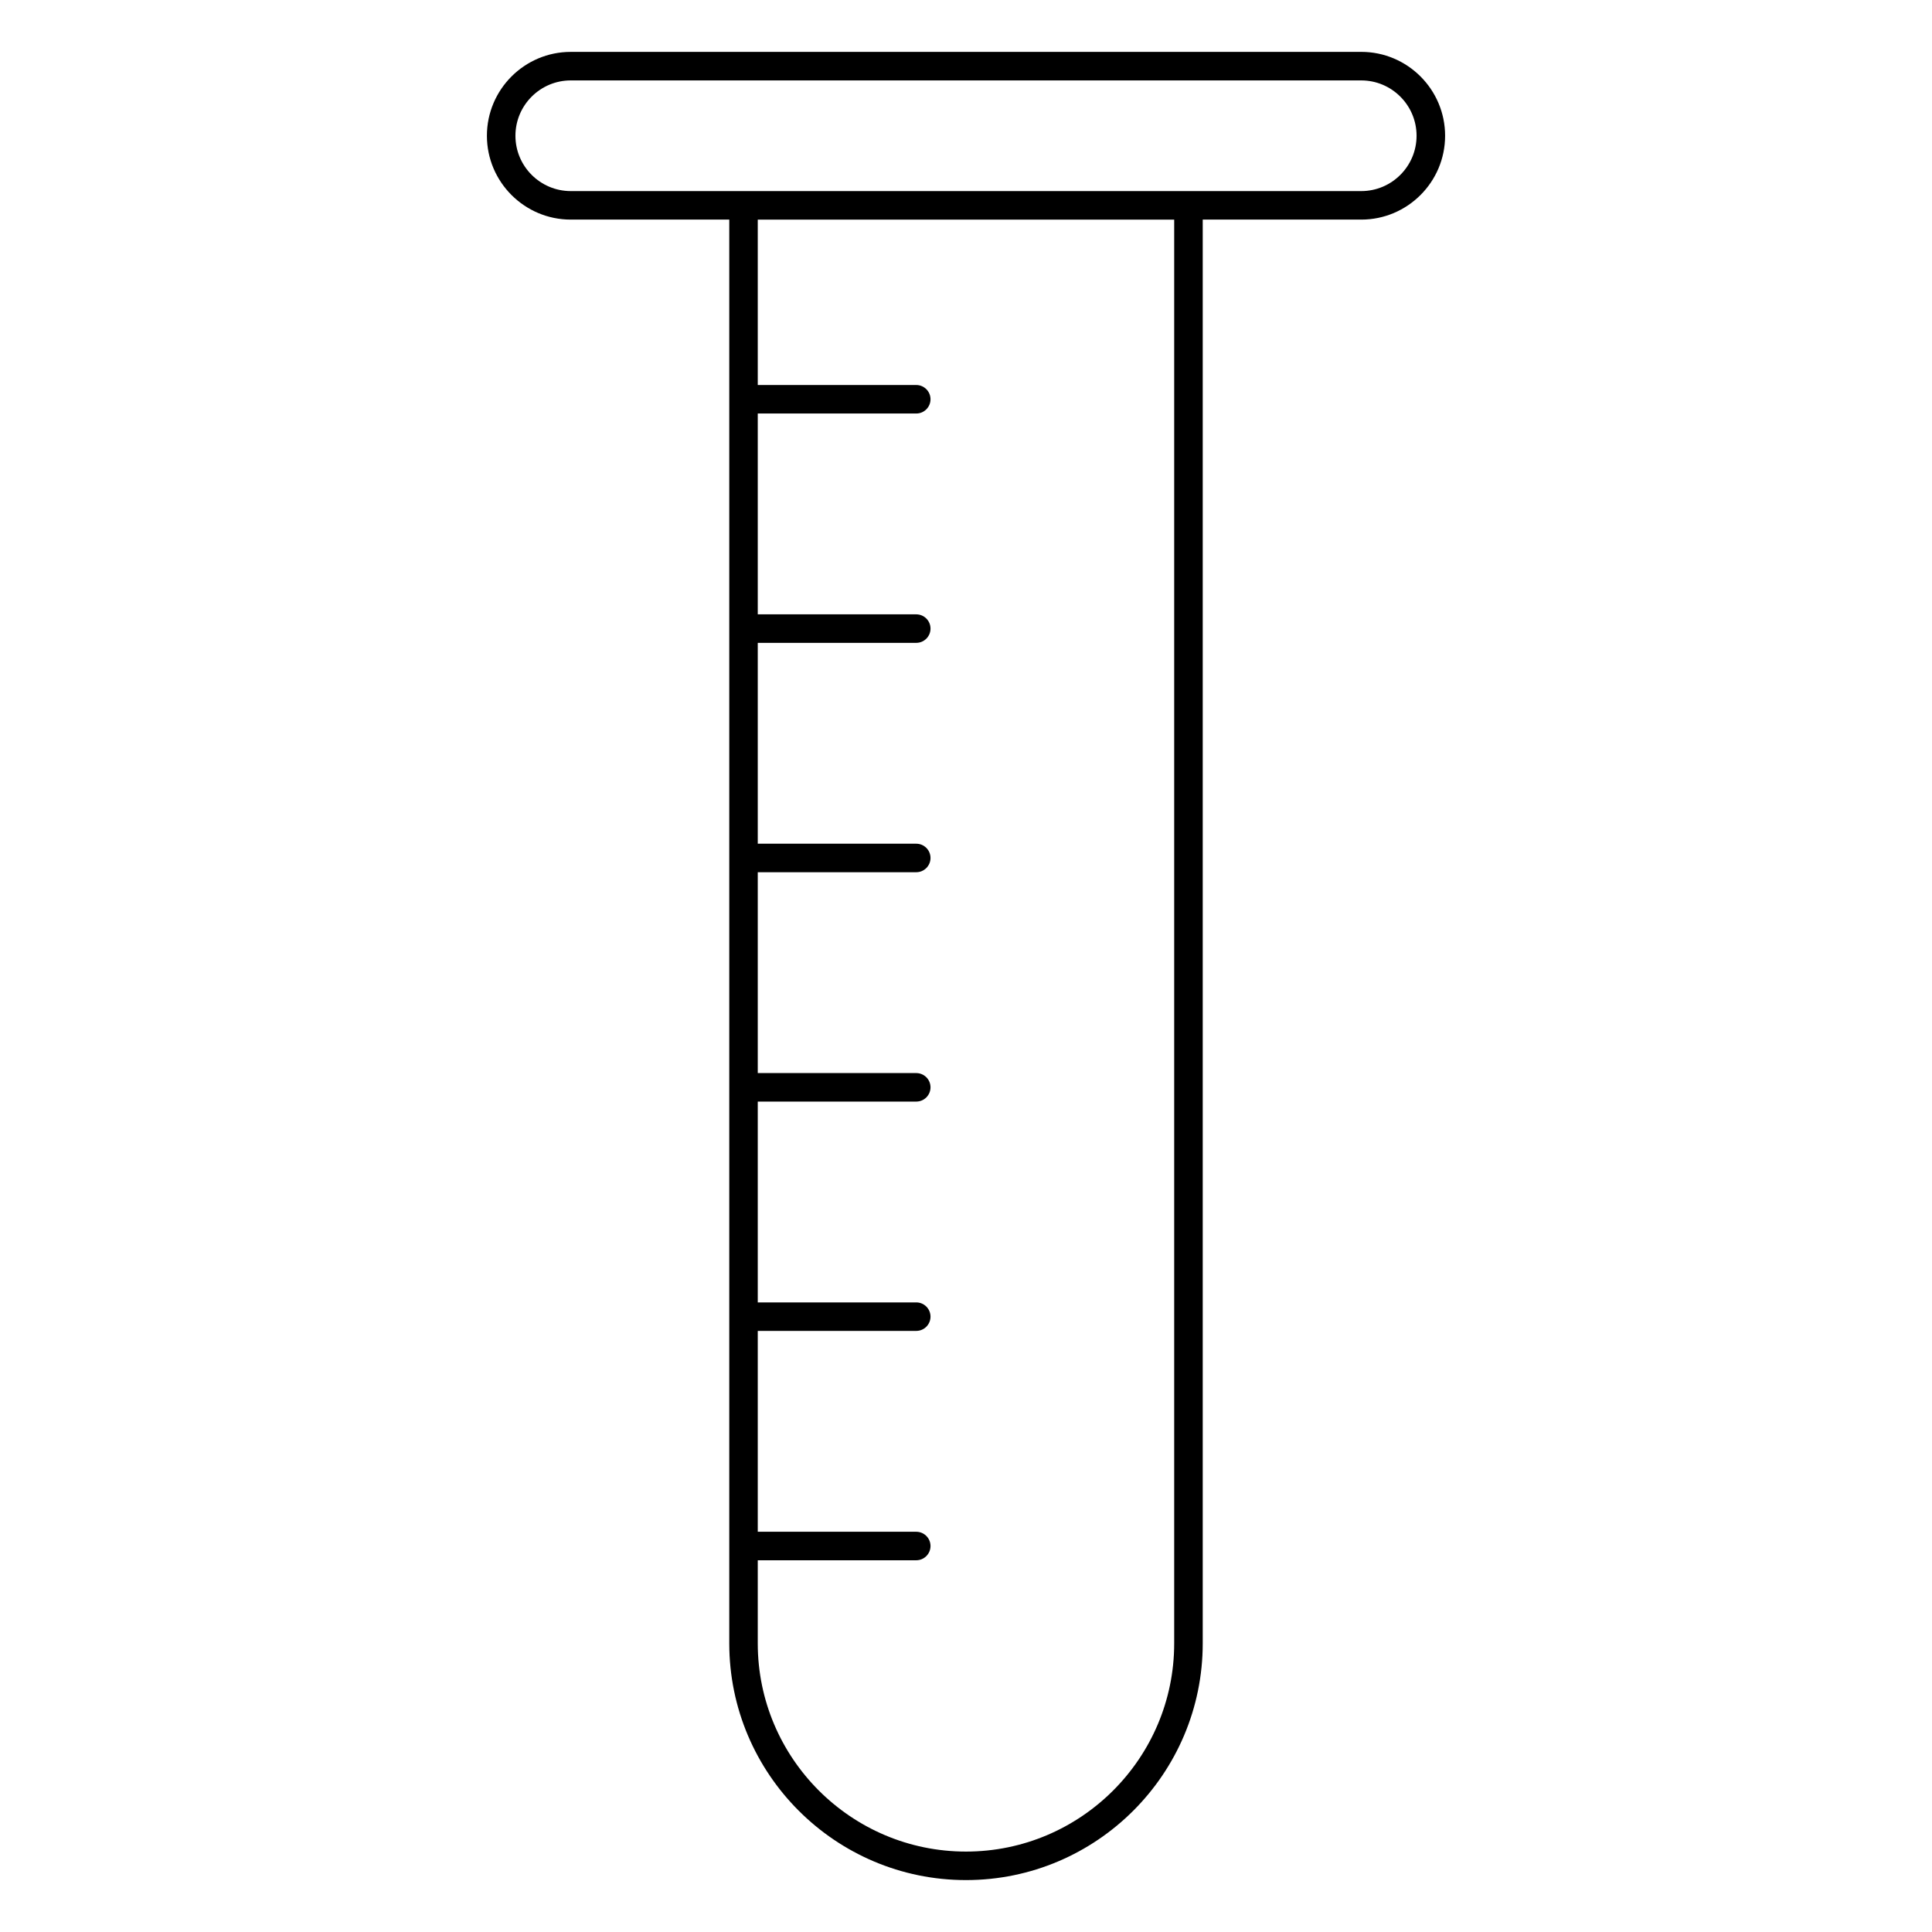
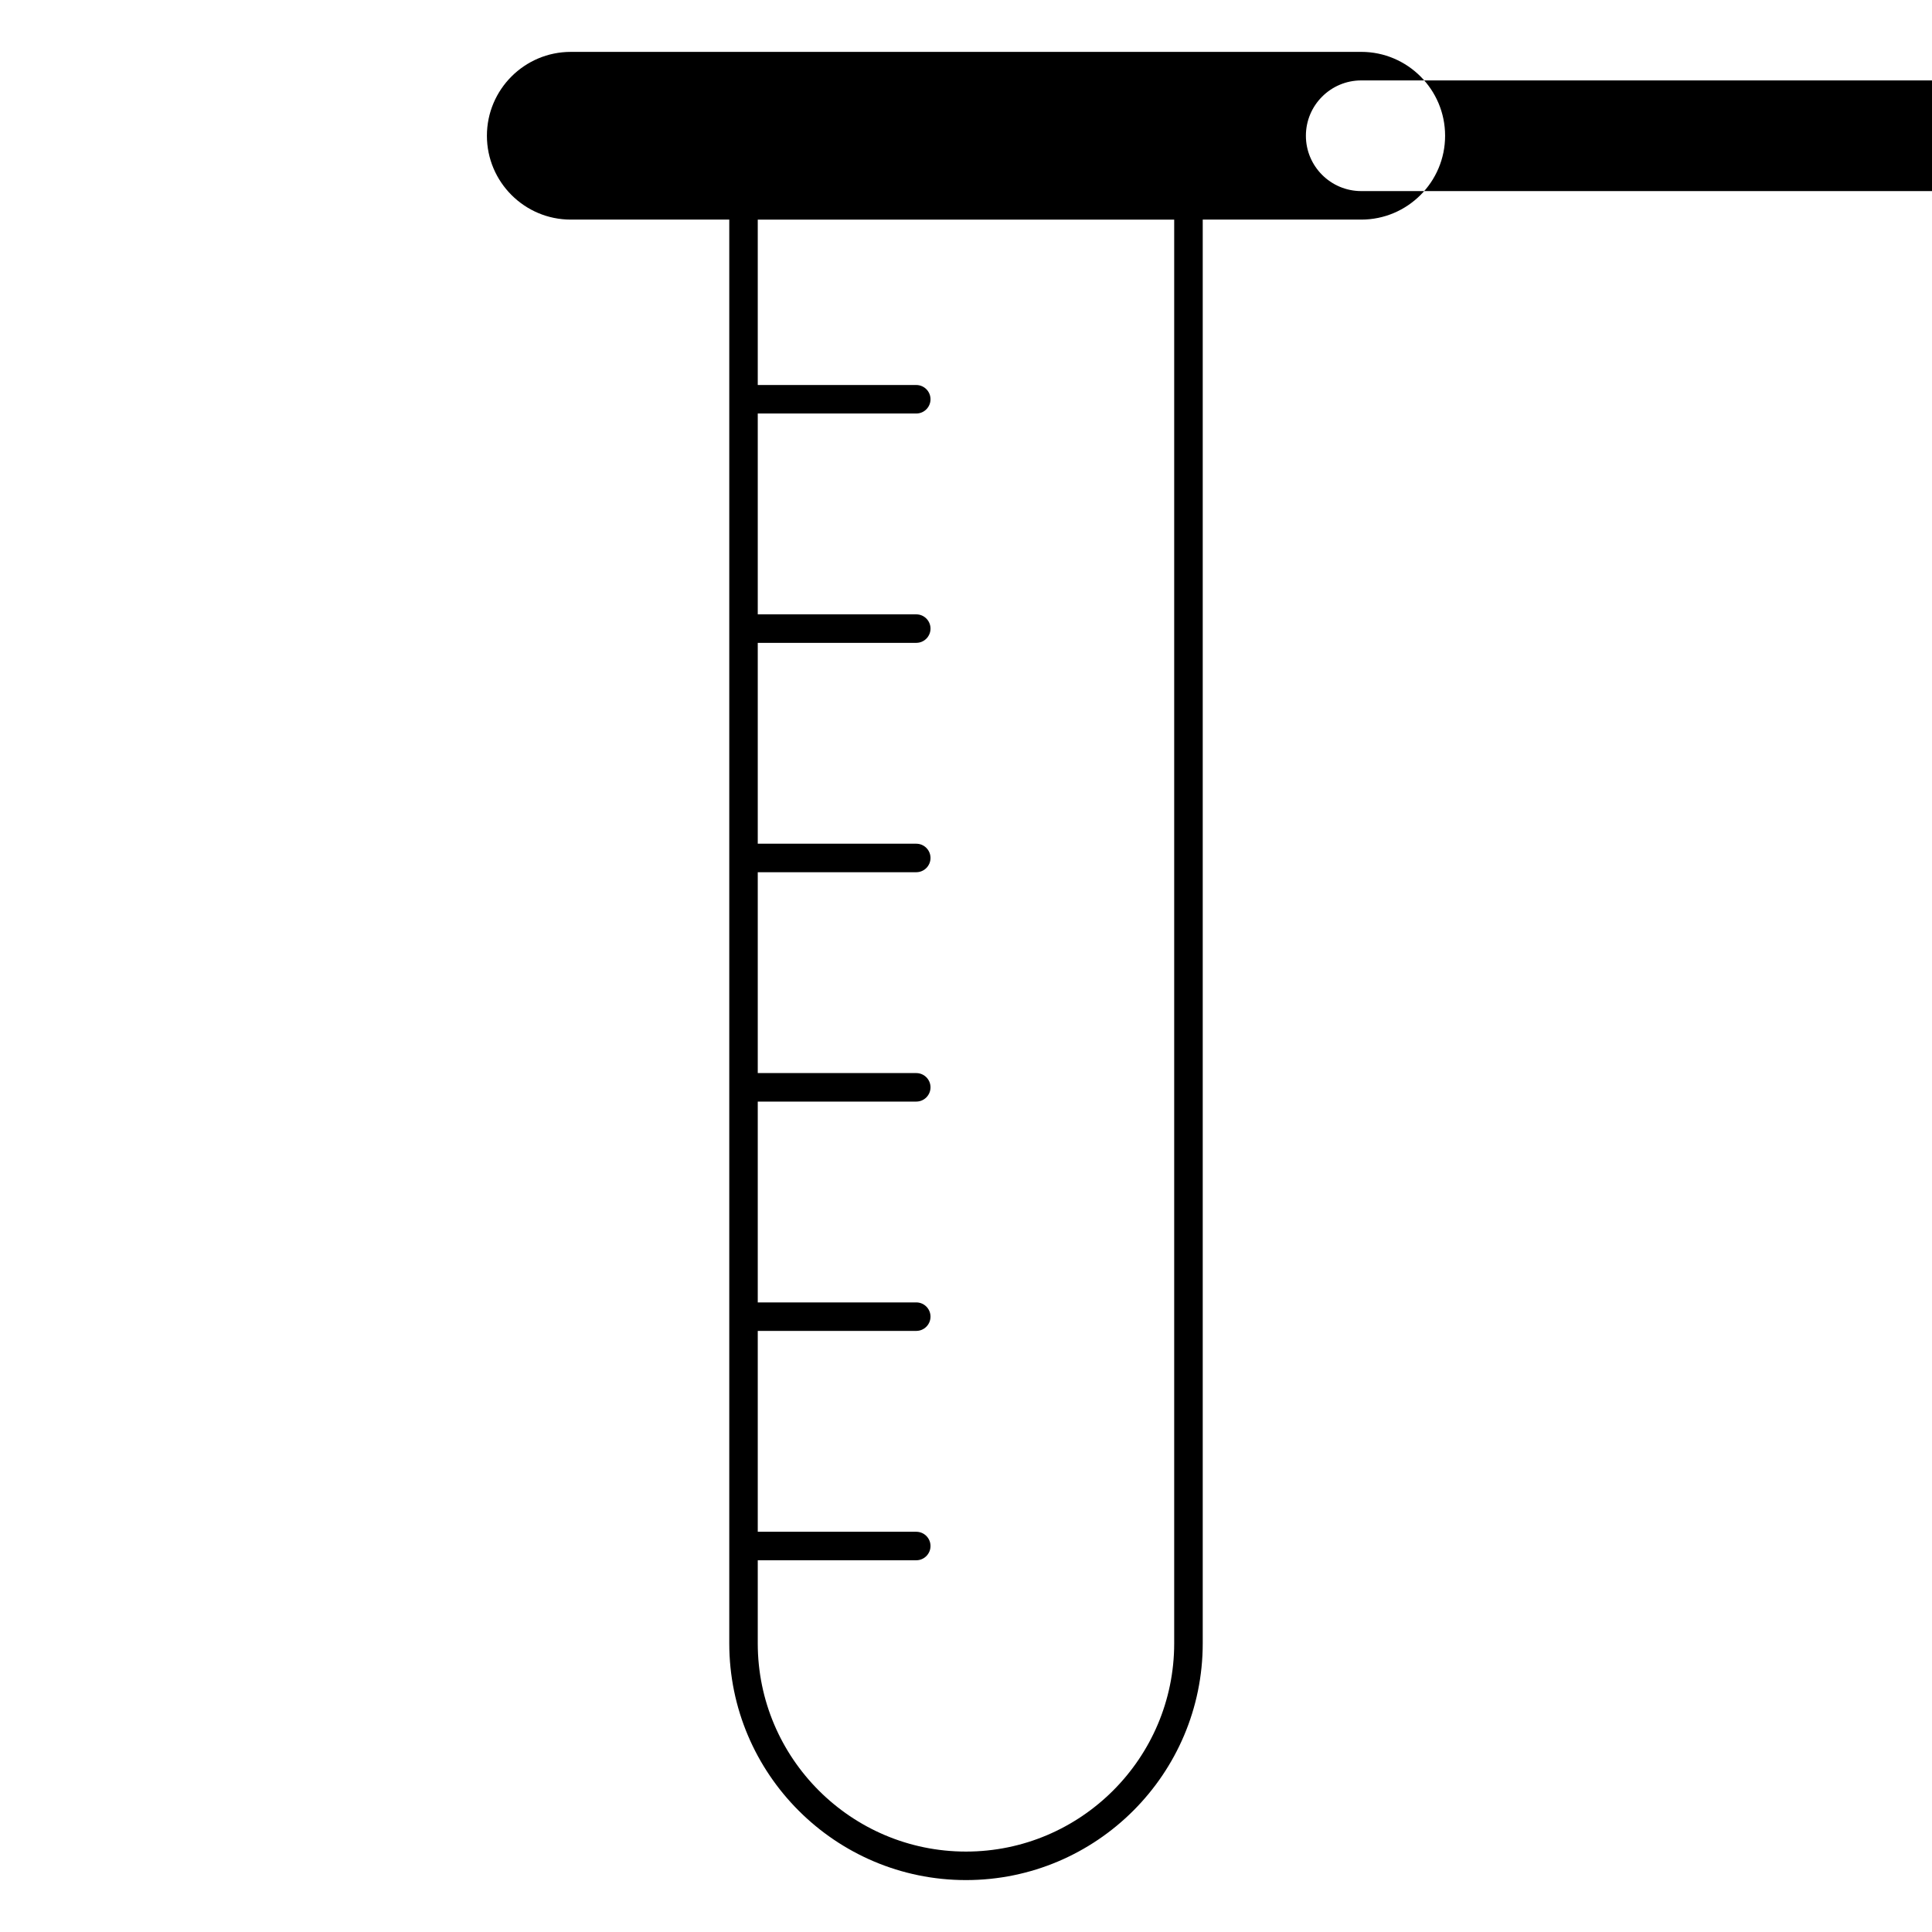
<svg xmlns="http://www.w3.org/2000/svg" fill="#000000" width="800px" height="800px" version="1.1" viewBox="144 144 512 512">
-   <path d="m504.74 157.75h-209.48c-12.254 0-22.223 9.969-22.223 22.223s9.969 22.223 22.223 22.223h42.004v377.31c0 34.59 28.145 62.734 62.738 62.734 34.598 0 62.734-28.145 62.734-62.734v-377.31h42.008c12.258 0 22.223-9.969 22.223-22.223 0-12.254-9.965-22.227-22.223-22.227zm-49.566 421.76c0 30.426-24.754 55.176-55.176 55.176-30.426 0-55.184-24.75-55.184-55.176v-22.023h42.004c2.086 0 3.777-1.691 3.777-3.777 0-2.086-1.691-3.777-3.777-3.777h-42.004v-53.23h42.004c2.086 0 3.777-1.691 3.777-3.777 0-2.086-1.691-3.777-3.777-3.777h-42.004v-53.219h42.004c2.086 0 3.777-1.691 3.777-3.777 0-2.086-1.691-3.777-3.777-3.777h-42.004v-53.23h42.004c2.086 0 3.777-1.691 3.777-3.777 0-2.086-1.691-3.777-3.777-3.777h-42.004v-53.23h42.004c2.086 0 3.777-1.691 3.777-3.777 0-2.086-1.691-3.777-3.777-3.777h-42.004v-53.223h42.004c2.086 0 3.777-1.691 3.777-3.777 0-2.086-1.691-3.777-3.777-3.777h-42.004v-43.828h110.36zm49.566-384.87h-209.48c-8.086 0-14.664-6.578-14.664-14.664 0-8.086 6.578-14.664 14.664-14.664h209.48c8.086 0 14.664 6.578 14.664 14.664 0 8.086-6.574 14.664-14.664 14.664z" />
+   <path d="m504.74 157.75h-209.48c-12.254 0-22.223 9.969-22.223 22.223s9.969 22.223 22.223 22.223h42.004v377.31c0 34.59 28.145 62.734 62.738 62.734 34.598 0 62.734-28.145 62.734-62.734v-377.31h42.008c12.258 0 22.223-9.969 22.223-22.223 0-12.254-9.965-22.227-22.223-22.227zm-49.566 421.76c0 30.426-24.754 55.176-55.176 55.176-30.426 0-55.184-24.75-55.184-55.176v-22.023h42.004c2.086 0 3.777-1.691 3.777-3.777 0-2.086-1.691-3.777-3.777-3.777h-42.004v-53.23h42.004c2.086 0 3.777-1.691 3.777-3.777 0-2.086-1.691-3.777-3.777-3.777h-42.004v-53.219h42.004c2.086 0 3.777-1.691 3.777-3.777 0-2.086-1.691-3.777-3.777-3.777h-42.004v-53.23h42.004c2.086 0 3.777-1.691 3.777-3.777 0-2.086-1.691-3.777-3.777-3.777h-42.004v-53.23h42.004c2.086 0 3.777-1.691 3.777-3.777 0-2.086-1.691-3.777-3.777-3.777h-42.004v-53.223h42.004c2.086 0 3.777-1.691 3.777-3.777 0-2.086-1.691-3.777-3.777-3.777h-42.004v-43.828h110.36zm49.566-384.87c-8.086 0-14.664-6.578-14.664-14.664 0-8.086 6.578-14.664 14.664-14.664h209.48c8.086 0 14.664 6.578 14.664 14.664 0 8.086-6.574 14.664-14.664 14.664z" />
</svg>